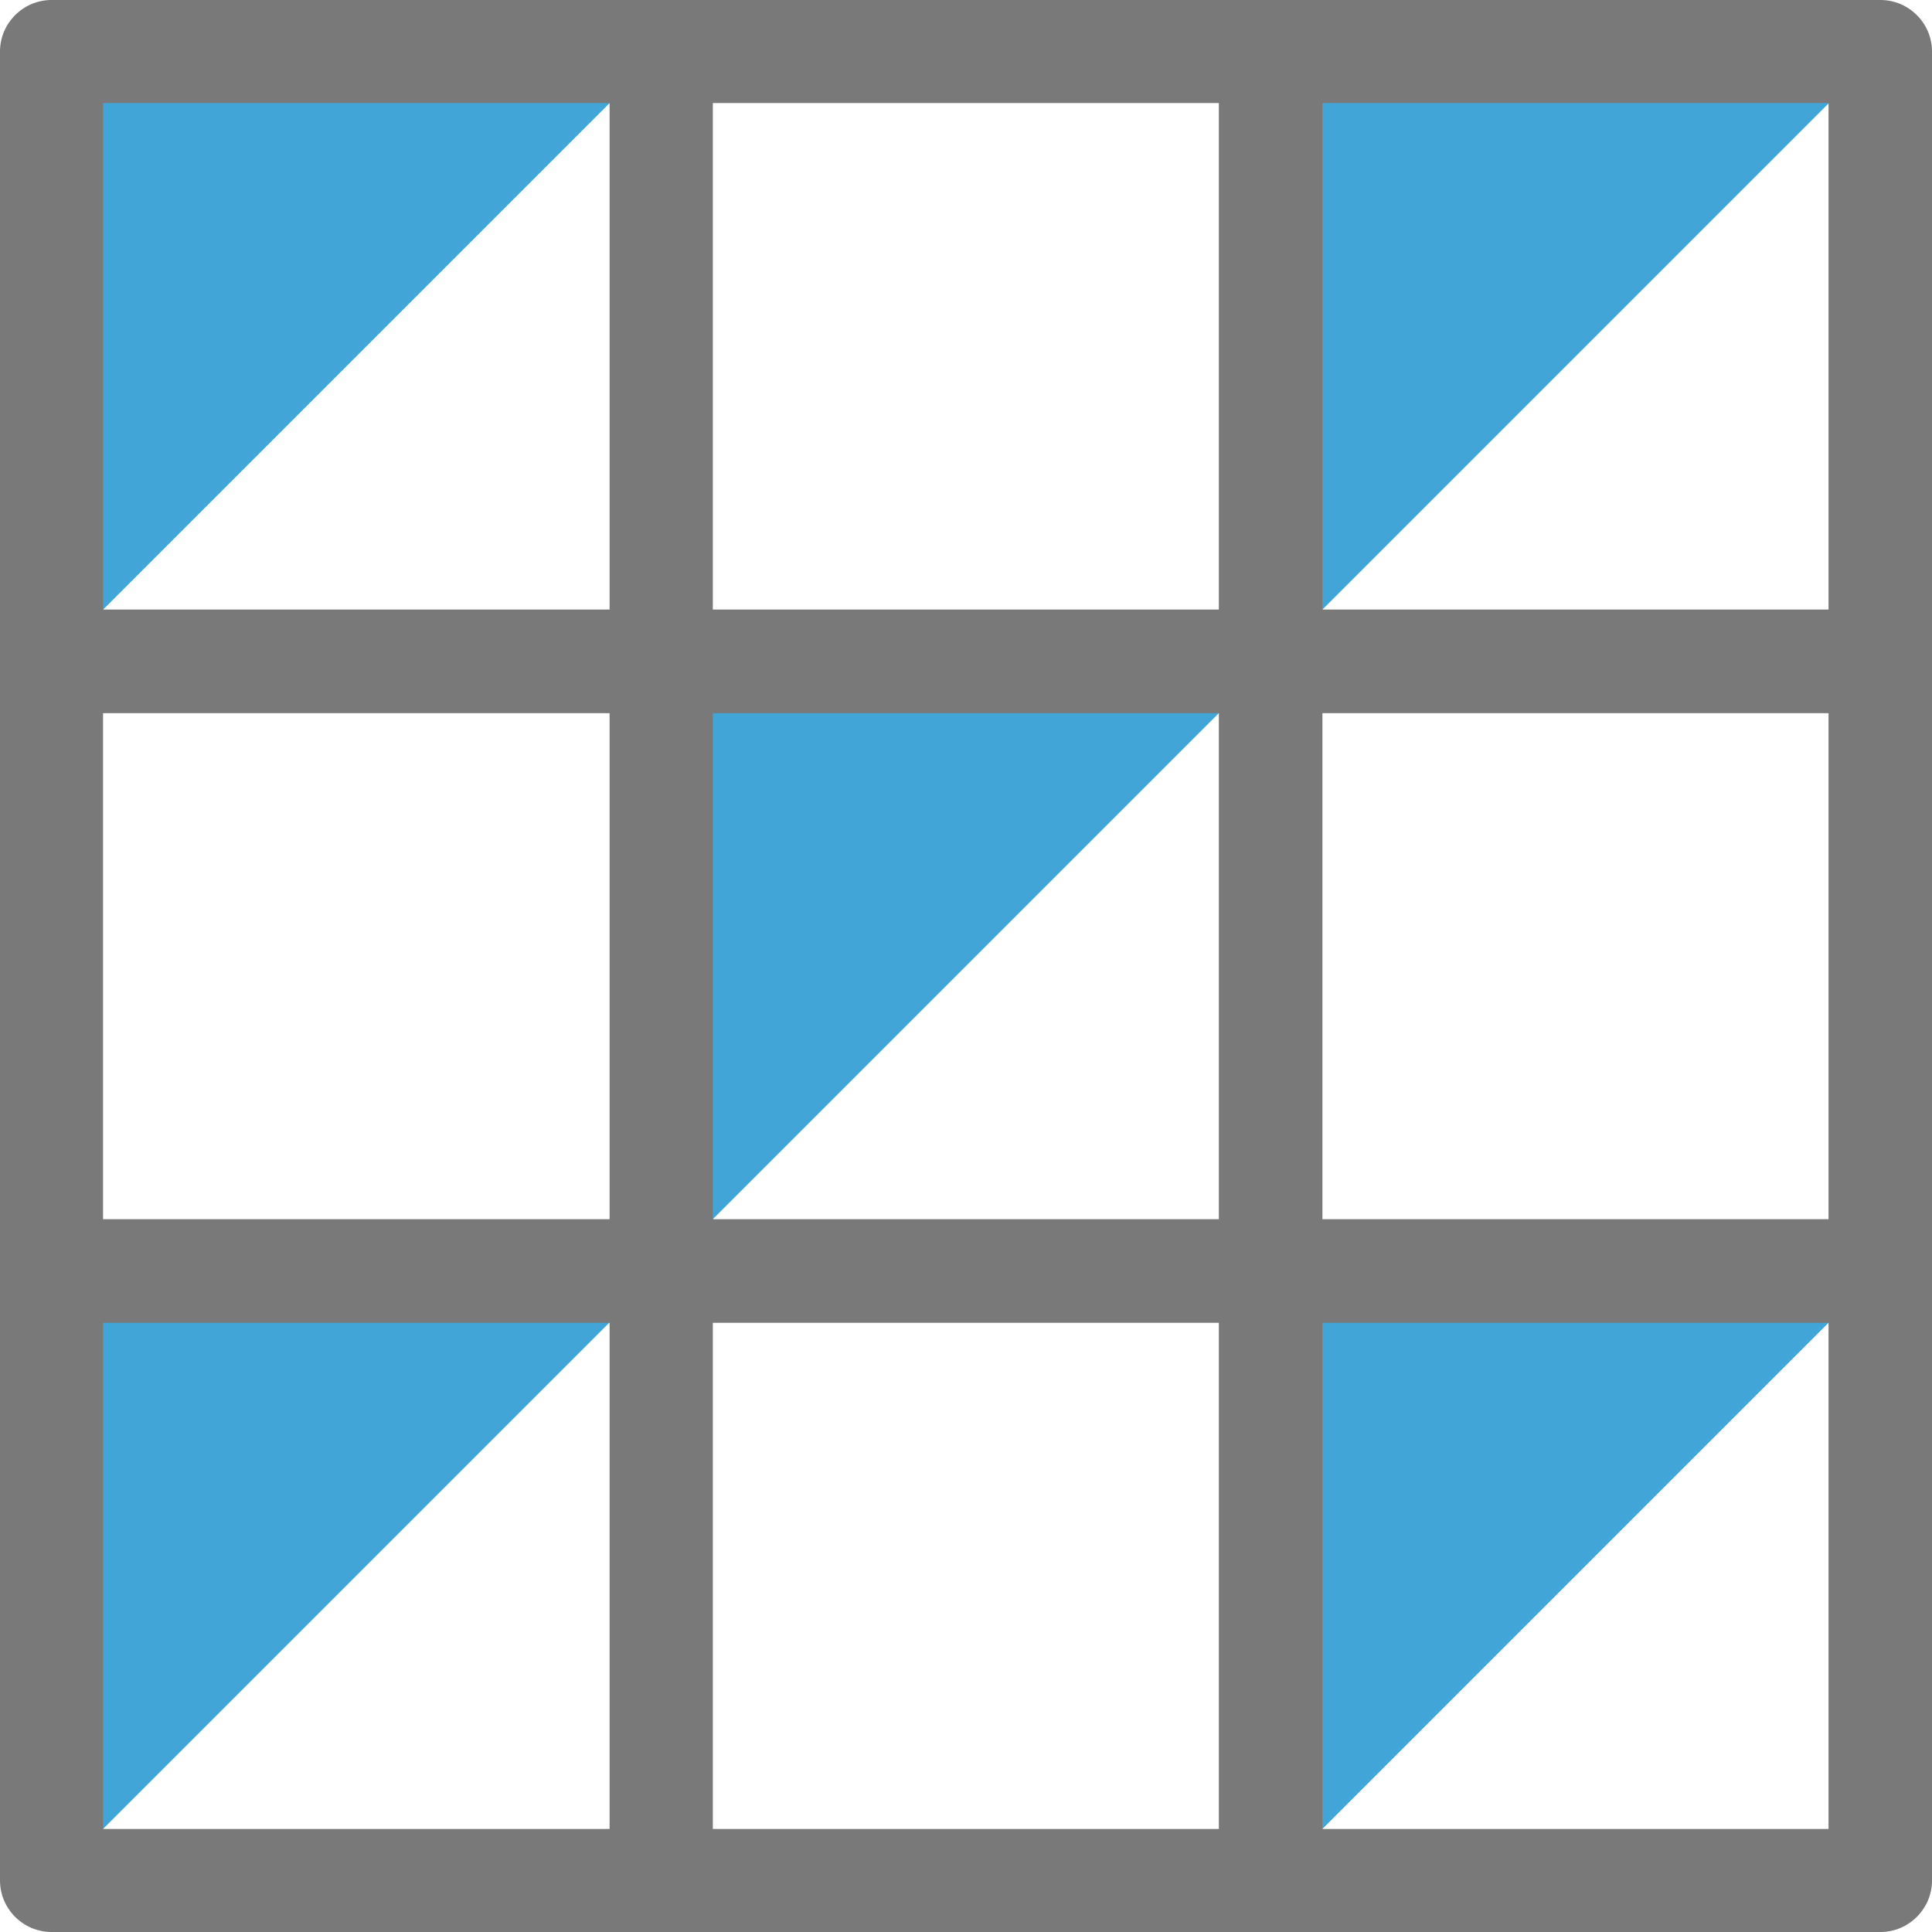
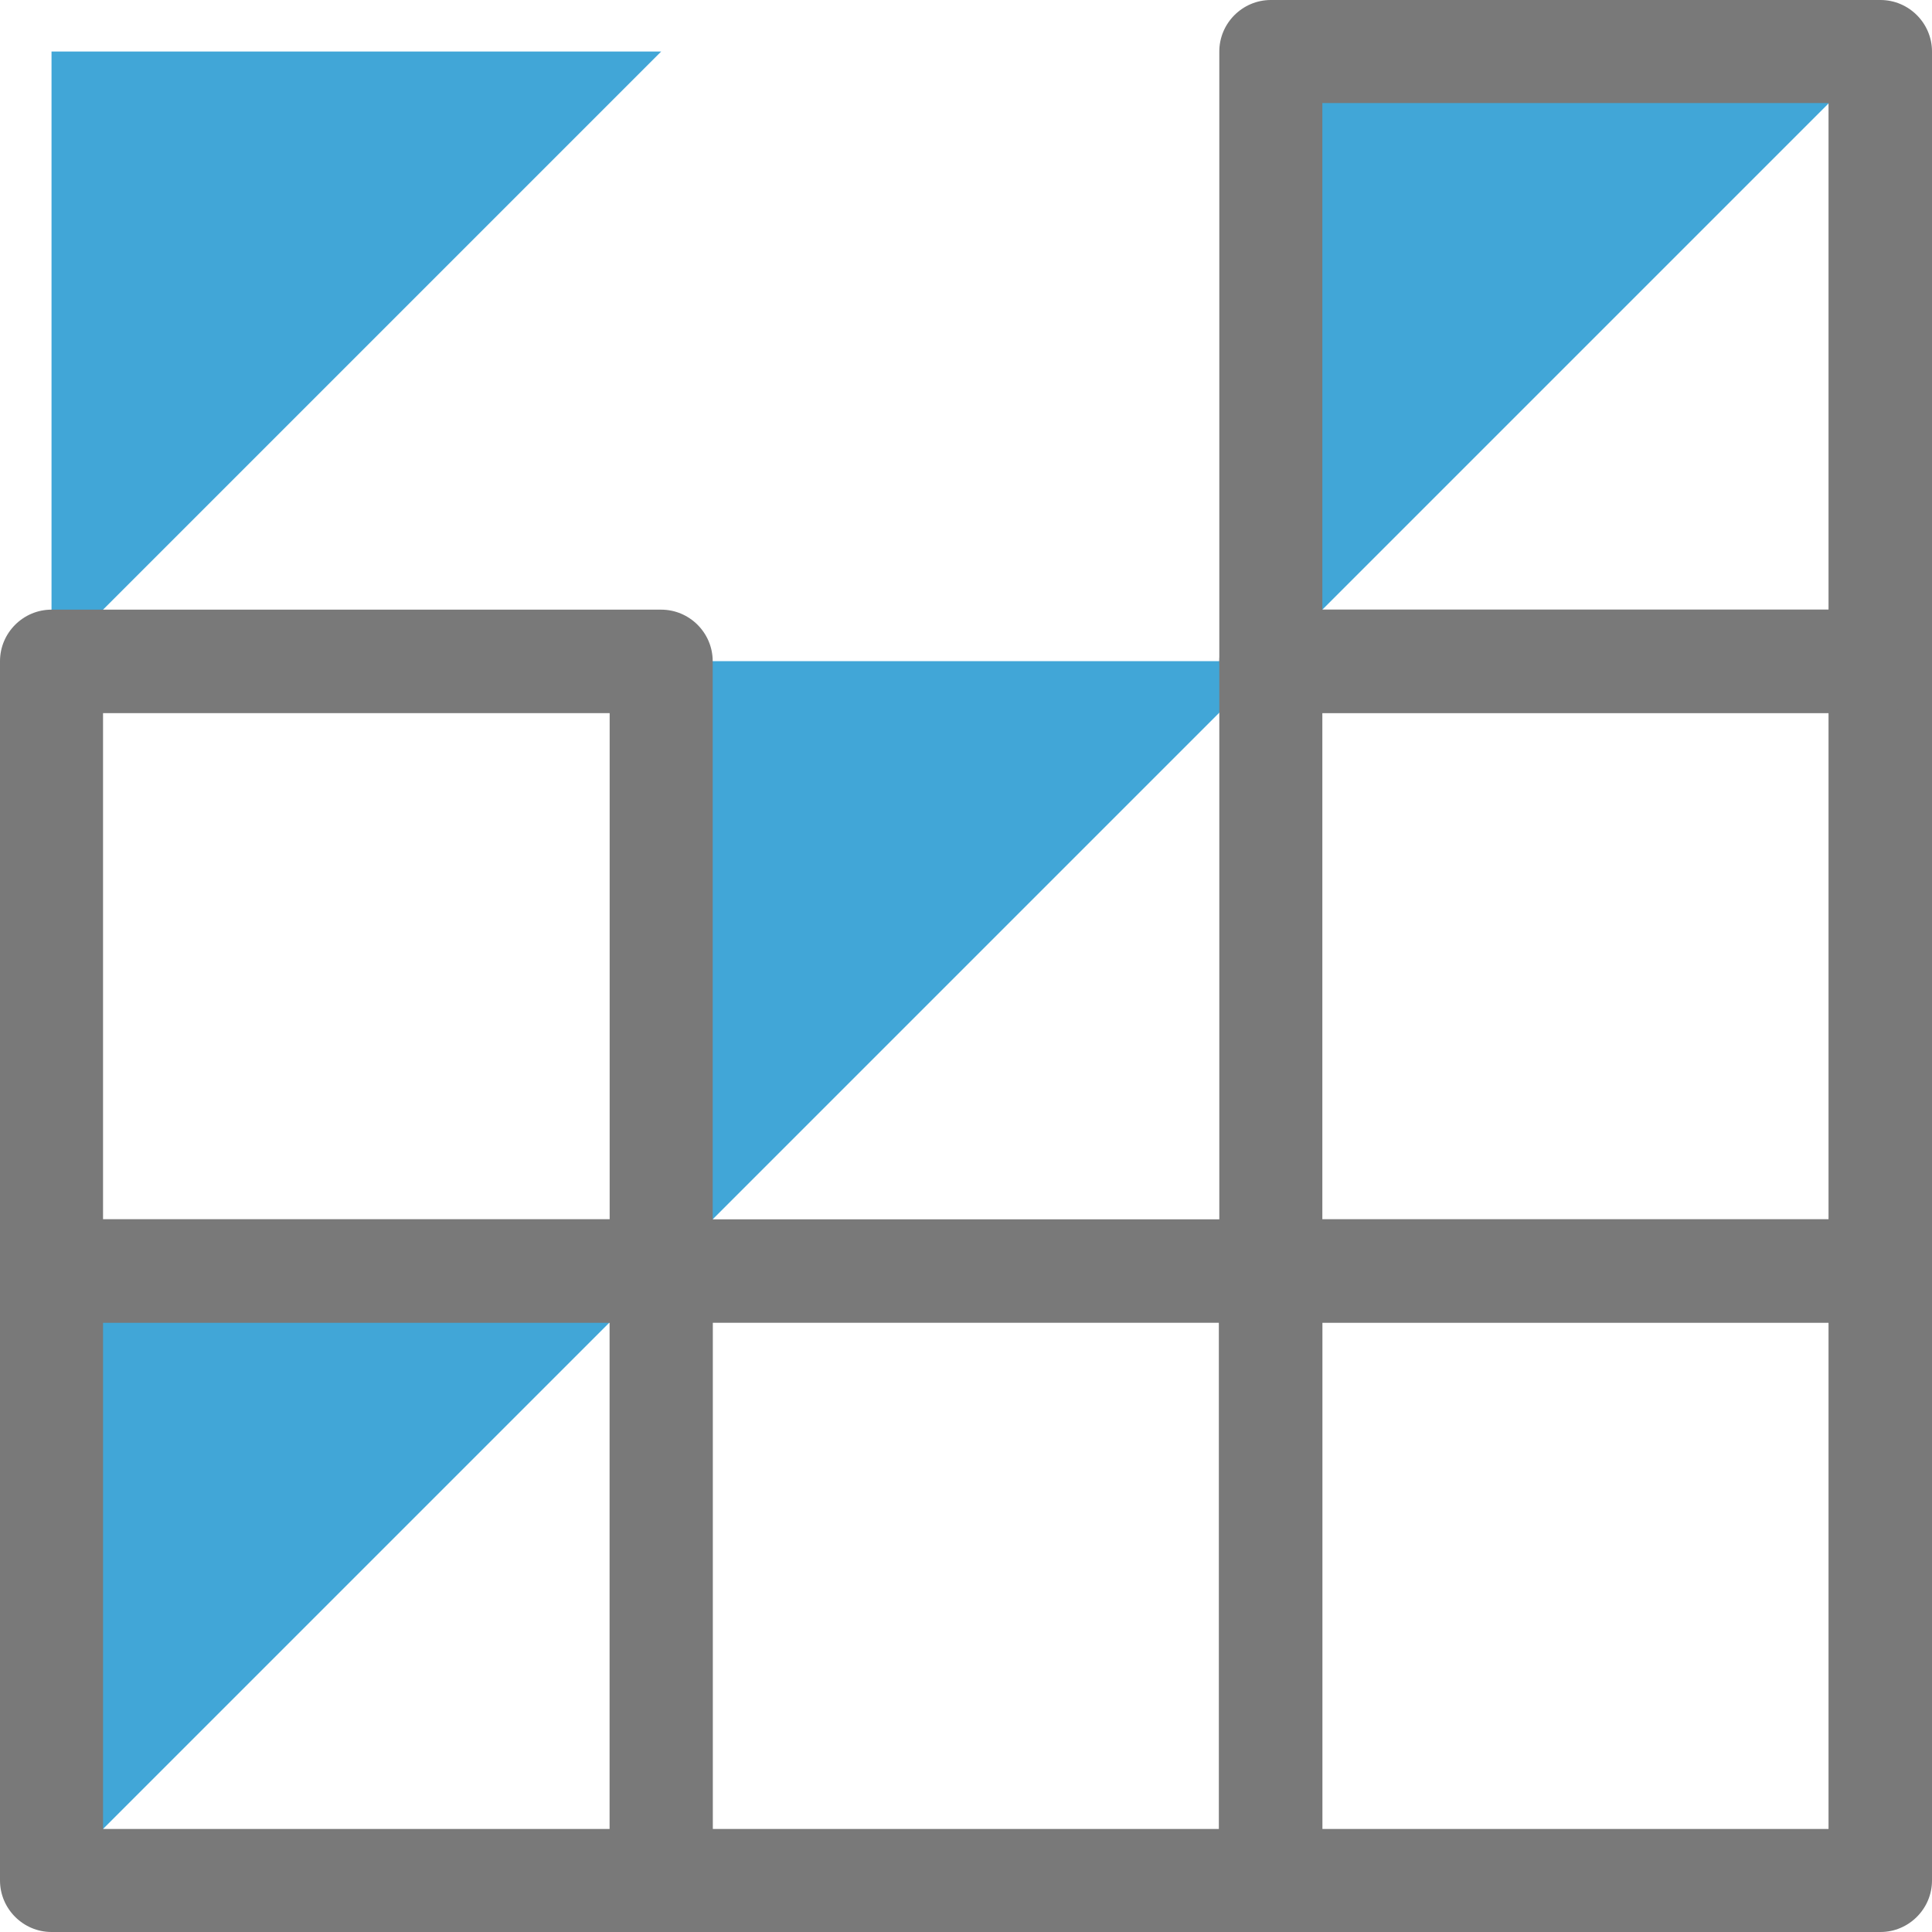
<svg xmlns="http://www.w3.org/2000/svg" viewBox="0 0 45 45">
  <style>
    .grid {
    fill: #797979;
    }

    .filled {
    fill: #41a6d7;
    }
  </style>
  <polygon class="filled" points="1.2,1.2 15.4,1.2 1.2,15.4 " />
  <polygon class="filled" points="29.6,15.4 29.6,1.2 43.8,1.2" />
-   <polygon class="filled" points="29.6,43.8 29.6,29.6 43.8,29.6" />
  <polygon class="filled" points="15.4,29.6 15.4,15.4 29.6,15.4" />
  <polygon class="filled" points="1.2,43.8 1.2,29.6 15.4,29.6" />
  <path class="grid" d="M15.4,45H1.2c-.66,0-1.2-.54-1.2-1.2v-14.2c0-.66,.54-1.2,1.2-1.2H15.4c.66,0,1.2,.54,1.2,1.2v14.2c0,.66-.54,1.2-1.2,1.2Zm-13-2.4H14.2v-11.79H2.4v11.79Z" />
  <path class="grid" d="M29.6,45H15.4c-.66,0-1.2-.54-1.2-1.2v-14.2c0-.66,.54-1.2,1.2-1.2h14.2c.66,0,1.2,.54,1.2,1.2v14.2c0,.66-.54,1.2-1.2,1.2Zm-13-2.4h11.79v-11.79h-11.79v11.79Z" />
  <path class="grid" d="M43.8,45h-14.2c-.66,0-1.2-.54-1.2-1.2v-14.2c0-.66,.54-1.2,1.2-1.2h14.2c.66,0,1.2,.54,1.2,1.2v14.2c0,.66-.54,1.2-1.2,1.2Zm-13-2.4h11.79v-11.79h-11.79v11.79Z" />
-   <path class="grid" d="M29.6,16.6H15.4c-.66,0-1.2-.54-1.2-1.2V1.2c0-.66,.54-1.2,1.2-1.2h14.2c.66,0,1.2,.54,1.2,1.2V15.4c0,.66-.54,1.2-1.2,1.2Zm-13-2.4h11.79V2.4h-11.79V14.2Z" />
-   <path class="grid" d="M29.6,30.8H15.4c-.66,0-1.2-.54-1.2-1.2V15.4c0-.66,.54-1.2,1.2-1.2h14.2c.66,0,1.2,.54,1.2,1.2v14.2c0,.66-.54,1.2-1.2,1.2Zm-13-2.4h11.79v-11.79h-11.79v11.79Z" />
  <path class="grid" d="M15.4,30.8H1.2c-.66,0-1.2-.54-1.2-1.2V15.4c0-.66,.54-1.2,1.2-1.2H15.4c.66,0,1.2,.54,1.2,1.2v14.2c0,.66-.54,1.2-1.2,1.2Zm-13-2.4H14.2v-11.79H2.4v11.79Z" />
  <path class="grid" d="M43.8,30.8h-14.2c-.66,0-1.2-.54-1.2-1.2V15.4c0-.66,.54-1.2,1.2-1.2h14.2c.66,0,1.2,.54,1.2,1.2v14.2c0,.66-.54,1.2-1.2,1.2Zm-13-2.4h11.79v-11.79h-11.79v11.79Z" />
-   <path class="grid" d="M15.4,16.6H1.2c-.66,0-1.2-.54-1.2-1.2V1.2C0,.54,.54,0,1.2,0H15.4c.66,0,1.2,.54,1.2,1.2V15.4c0,.66-.54,1.2-1.2,1.2ZM2.4,14.2H14.2V2.4H2.4V14.2Z" />
  <path class="grid" d="M43.8,16.6h-14.2c-.66,0-1.2-.54-1.2-1.2V1.2c0-.66,.54-1.2,1.2-1.2h14.2c.66,0,1.2,.54,1.2,1.2V15.4c0,.66-.54,1.2-1.2,1.2Zm-13-2.4h11.79V2.4h-11.79V14.2Z" />
</svg>